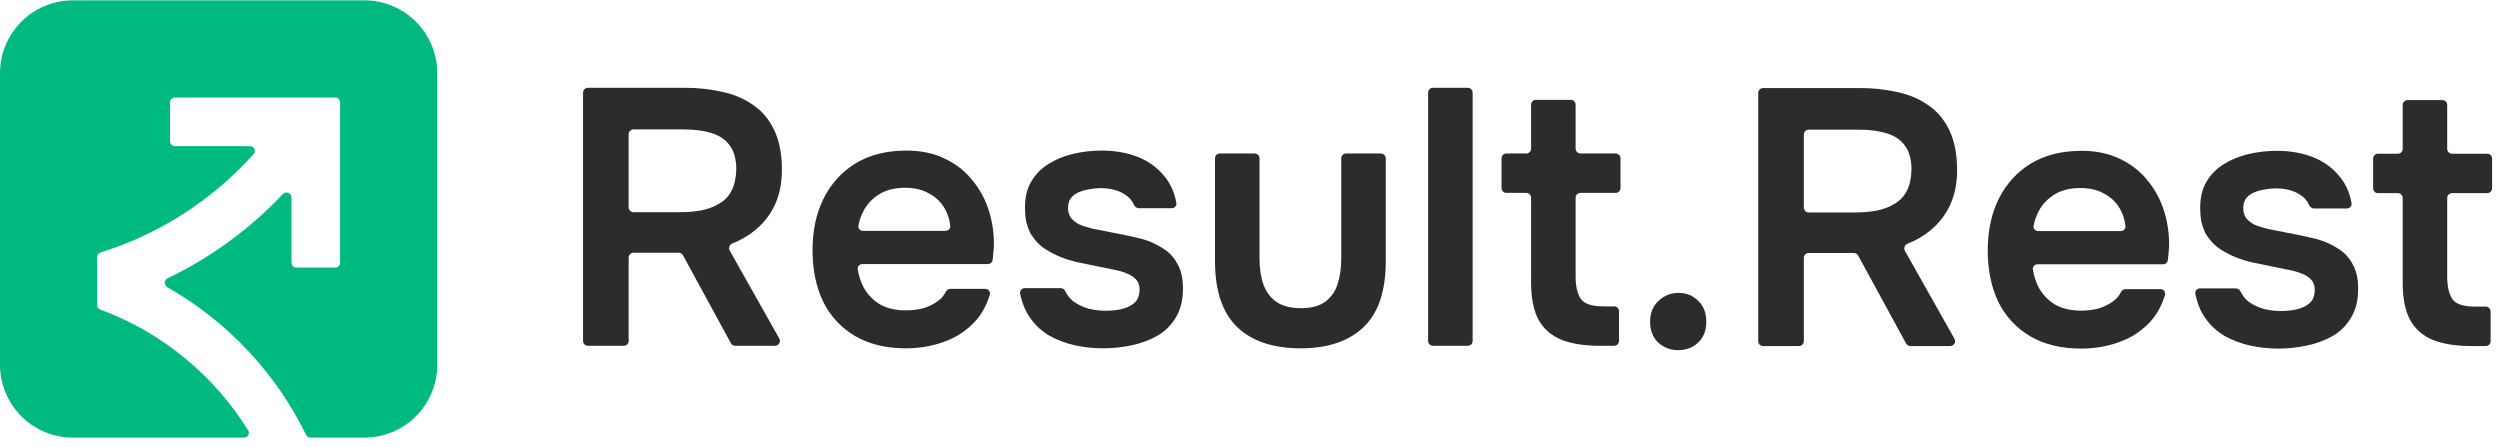
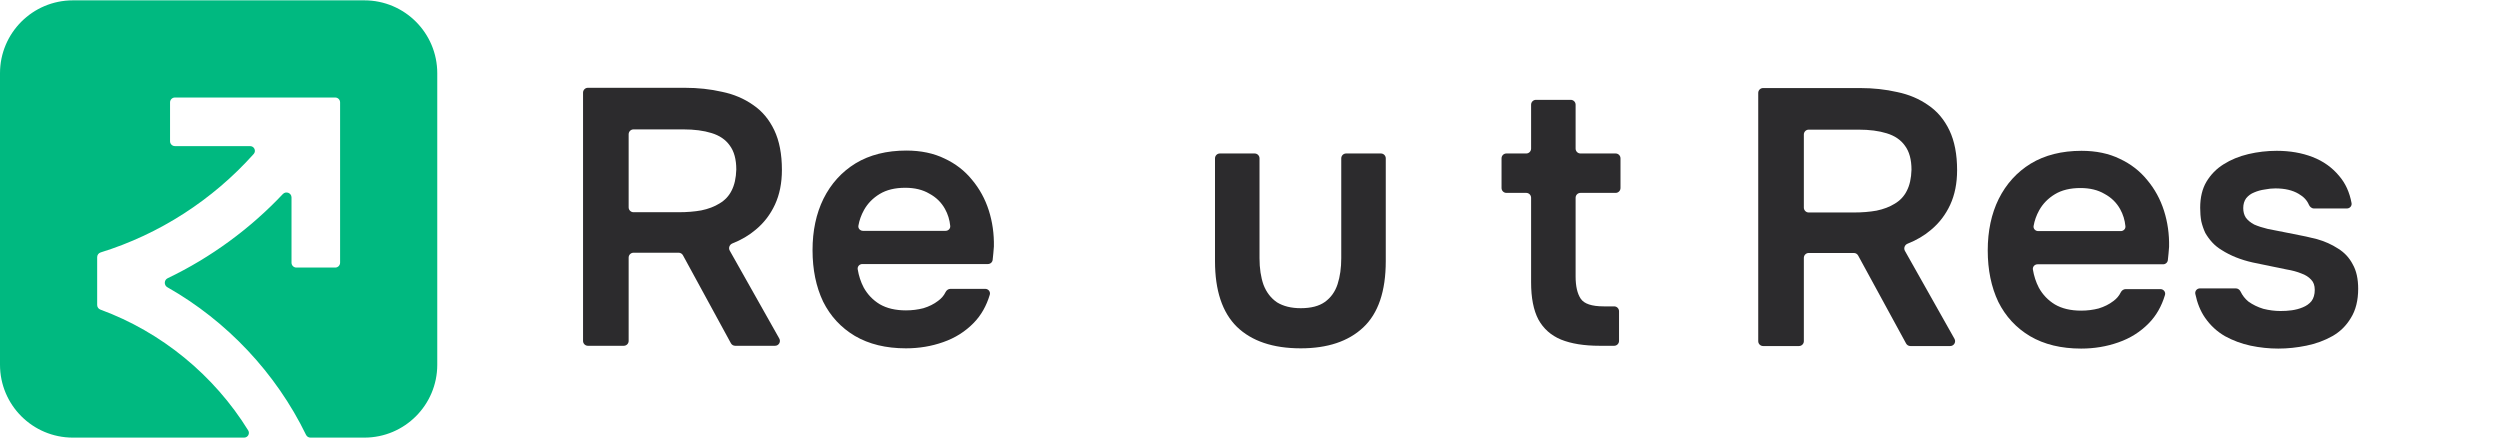
<svg xmlns="http://www.w3.org/2000/svg" width="263" height="47" viewBox="0 0 263 47" fill="none">
  <path fill-rule="evenodd" clip-rule="evenodd" d="M46 7.704C46 3.47 42.567 0.037 38.333 0.037H7.667C3.432 0.037 0 3.47 0 7.704V38.37C0 42.605 3.432 46.037 7.667 46.037H25.678C26.072 46.037 26.316 45.611 26.109 45.277C22.511 39.458 16.978 34.927 10.562 32.571C10.359 32.497 10.222 32.304 10.222 32.087V27.048C10.222 26.822 10.371 26.623 10.587 26.556C16.77 24.642 22.373 21.024 26.688 16.199C26.977 15.876 26.744 15.37 26.309 15.37H18.4C18.118 15.37 17.889 15.142 17.889 14.859V10.77C17.889 10.488 18.118 10.259 18.4 10.259H35.267C35.549 10.259 35.778 10.488 35.778 10.77V27.637C35.778 27.919 35.549 28.148 35.267 28.148H31.178C30.895 28.148 30.667 27.919 30.667 27.637V20.768C30.667 20.297 30.079 20.072 29.756 20.415C26.302 24.076 22.174 27.097 17.635 29.271C17.251 29.455 17.233 30.006 17.603 30.216C23.883 33.776 29.035 39.249 32.195 45.746C32.281 45.923 32.461 46.037 32.658 46.037H38.333C42.567 46.037 46 42.605 46 38.37V7.704Z" fill="#00B980" />
  <path d="M61.847 36.376C61.565 36.376 61.336 36.147 61.336 35.865V9.747C61.336 9.465 61.565 9.236 61.847 9.236H72.046C73.428 9.236 74.733 9.377 75.961 9.659C77.19 9.914 78.277 10.375 79.224 11.04C80.171 11.68 80.913 12.563 81.451 13.689C81.988 14.815 82.257 16.21 82.257 17.873C82.257 19.255 82.013 20.471 81.527 21.52C81.041 22.569 80.363 23.452 79.493 24.169C78.792 24.763 77.977 25.243 77.047 25.609C76.747 25.727 76.608 26.082 76.767 26.363L81.981 35.614C82.173 35.954 81.927 36.376 81.535 36.376H77.34C77.153 36.376 76.98 36.273 76.891 36.109L71.846 26.854C71.756 26.689 71.584 26.587 71.397 26.587H66.645C66.363 26.587 66.134 26.816 66.134 27.098V35.865C66.134 36.147 65.905 36.376 65.623 36.376H61.847ZM66.134 21.815C66.134 22.097 66.363 22.326 66.645 22.326H71.393C72.263 22.326 73.057 22.262 73.773 22.134C74.515 21.981 75.155 21.738 75.692 21.405C76.255 21.072 76.678 20.624 76.959 20.061C77.266 19.473 77.433 18.731 77.458 17.835C77.458 16.76 77.228 15.916 76.767 15.301C76.332 14.687 75.692 14.252 74.848 13.996C74.029 13.74 73.044 13.612 71.892 13.612H66.645C66.363 13.612 66.134 13.841 66.134 14.123V21.815Z" fill="#2C2B2D" />
  <path d="M95.306 36.644C93.207 36.644 91.416 36.209 89.932 35.339C88.473 34.469 87.36 33.266 86.592 31.731C85.85 30.17 85.479 28.366 85.479 26.318C85.479 24.271 85.863 22.467 86.631 20.906C87.424 19.319 88.55 18.078 90.009 17.182C91.493 16.287 93.272 15.839 95.344 15.839C96.88 15.839 98.223 16.12 99.375 16.683C100.527 17.221 101.486 17.963 102.254 18.91C103.047 19.857 103.636 20.931 104.02 22.134C104.404 23.337 104.583 24.604 104.557 25.934C104.518 26.404 104.487 26.875 104.427 27.343C104.395 27.593 104.179 27.777 103.927 27.777H90.719C90.419 27.777 90.182 28.034 90.231 28.33C90.342 29.012 90.55 29.647 90.853 30.234C91.263 30.976 91.826 31.565 92.542 32C93.284 32.435 94.206 32.652 95.306 32.652C95.946 32.652 96.56 32.575 97.148 32.422C97.737 32.243 98.249 31.987 98.684 31.654C99.034 31.402 99.295 31.097 99.468 30.741C99.566 30.538 99.76 30.387 99.986 30.387H103.648C103.976 30.387 104.22 30.693 104.125 31.007C103.771 32.187 103.211 33.17 102.446 33.957C101.55 34.879 100.475 35.557 99.221 35.992C97.993 36.427 96.688 36.644 95.306 36.644ZM90.304 23.742C90.253 24.033 90.49 24.284 90.785 24.284H99.478C99.76 24.284 99.992 24.055 99.965 23.773C99.902 23.127 99.718 22.53 99.413 21.981C99.029 21.29 98.479 20.752 97.763 20.369C97.072 19.959 96.227 19.754 95.229 19.754C94.154 19.754 93.259 19.972 92.542 20.407C91.826 20.842 91.275 21.405 90.891 22.096C90.599 22.622 90.403 23.171 90.304 23.742Z" fill="#2C2B2D" />
-   <path d="M116.043 36.644C115.071 36.644 114.098 36.542 113.126 36.337C112.179 36.133 111.283 35.8 110.439 35.339C109.594 34.853 108.89 34.2 108.327 33.382C107.856 32.696 107.519 31.866 107.317 30.893C107.253 30.588 107.494 30.311 107.805 30.311H111.578C111.793 30.311 111.981 30.447 112.075 30.64C112.275 31.056 112.549 31.407 112.895 31.692C113.356 32.025 113.881 32.281 114.469 32.46C115.083 32.614 115.685 32.691 116.273 32.691C117.058 32.691 117.887 32.618 118.615 32.307C118.999 32.153 119.306 31.936 119.536 31.654C119.767 31.347 119.882 30.95 119.882 30.464C119.882 30.003 119.754 29.645 119.498 29.389C119.242 29.108 118.897 28.89 118.461 28.737C118.026 28.558 117.502 28.417 116.888 28.314C115.787 28.084 114.61 27.841 113.356 27.585C112.102 27.304 111.014 26.869 110.093 26.28C109.709 26.05 109.377 25.781 109.095 25.474C108.814 25.167 108.571 24.834 108.366 24.476C108.187 24.092 108.046 23.683 107.944 23.247C107.867 22.812 107.828 22.339 107.828 21.827C107.828 20.752 108.046 19.844 108.481 19.102C108.942 18.334 109.543 17.72 110.285 17.259C111.053 16.773 111.923 16.415 112.895 16.184C113.868 15.954 114.866 15.839 115.89 15.839C117.272 15.839 118.525 16.056 119.651 16.491C120.777 16.927 121.712 17.592 122.454 18.488C123.114 19.258 123.547 20.209 123.753 21.339C123.808 21.639 123.569 21.904 123.265 21.904H119.802C119.558 21.904 119.355 21.728 119.261 21.504C119.069 21.047 118.713 20.669 118.193 20.369C117.553 19.985 116.734 19.793 115.736 19.793C115.378 19.793 115.007 19.831 114.623 19.908C114.239 19.959 113.868 20.061 113.51 20.215C113.177 20.343 112.895 20.548 112.665 20.829C112.46 21.111 112.358 21.456 112.358 21.866C112.358 22.249 112.448 22.582 112.627 22.864C112.831 23.145 113.126 23.388 113.51 23.593C113.919 23.772 114.393 23.926 114.93 24.054C115.8 24.233 116.709 24.412 117.655 24.591C118.602 24.77 119.421 24.949 120.112 25.128C120.931 25.359 121.673 25.691 122.339 26.127C123.004 26.536 123.516 27.086 123.874 27.777C124.258 28.442 124.45 29.3 124.45 30.349C124.45 31.577 124.194 32.601 123.682 33.42C123.196 34.239 122.543 34.879 121.724 35.339C120.905 35.8 119.997 36.133 118.999 36.337C118.001 36.542 117.016 36.644 116.043 36.644Z" fill="#2C2B2D" />
  <path d="M136.839 36.644C133.921 36.644 131.682 35.889 130.121 34.38C128.586 32.87 127.818 30.567 127.818 27.47V16.657C127.818 16.375 128.047 16.146 128.329 16.146H131.99C132.272 16.146 132.501 16.375 132.501 16.657V27.163C132.501 28.238 132.642 29.172 132.923 29.965C133.23 30.758 133.704 31.373 134.344 31.808C135.009 32.217 135.841 32.422 136.839 32.422C137.914 32.422 138.758 32.204 139.372 31.769C140.012 31.309 140.46 30.682 140.716 29.888C140.972 29.095 141.1 28.186 141.1 27.163V16.657C141.1 16.375 141.329 16.146 141.611 16.146H145.272C145.554 16.146 145.783 16.375 145.783 16.657V27.47C145.783 30.643 144.99 32.972 143.403 34.456C141.842 35.915 139.654 36.644 136.839 36.644Z" fill="#2C2B2D" />
-   <path d="M150.748 36.376C150.466 36.376 150.237 36.147 150.237 35.865V9.747C150.237 9.465 150.466 9.236 150.748 9.236H154.409C154.691 9.236 154.92 9.465 154.92 9.747V35.865C154.92 36.147 154.691 36.376 154.409 36.376H150.748Z" fill="#2C2B2D" />
  <path d="M168.288 36.376C166.65 36.376 165.293 36.158 164.219 35.723C163.169 35.288 162.376 34.584 161.839 33.612C161.327 32.639 161.071 31.334 161.071 29.696V20.803C161.071 20.52 160.842 20.292 160.56 20.292H158.473C158.19 20.292 157.962 20.063 157.962 19.781V16.657C157.962 16.375 158.19 16.146 158.473 16.146H160.56C160.842 16.146 161.071 15.917 161.071 15.635V11.014C161.071 10.732 161.3 10.503 161.582 10.503H165.243C165.525 10.503 165.754 10.732 165.754 11.014V15.635C165.754 15.917 165.983 16.146 166.265 16.146H169.965C170.247 16.146 170.476 16.375 170.476 16.657V19.781C170.476 20.063 170.247 20.292 169.965 20.292H166.265C165.983 20.292 165.754 20.52 165.754 20.803V29.082C165.754 30.106 165.933 30.886 166.291 31.424C166.65 31.961 167.456 32.23 168.71 32.23H169.811C170.093 32.23 170.322 32.459 170.322 32.741V35.865C170.322 36.147 170.093 36.376 169.811 36.376H168.288Z" fill="#2C2B2D" />
-   <path d="M176.547 36.836C175.728 36.836 175.024 36.568 174.436 36.03C173.873 35.493 173.591 34.764 173.591 33.842C173.591 32.921 173.886 32.192 174.474 31.654C175.063 31.091 175.766 30.81 176.585 30.81C177.404 30.81 178.095 31.091 178.658 31.654C179.221 32.192 179.503 32.921 179.503 33.842C179.503 34.764 179.221 35.493 178.658 36.03C178.095 36.568 177.392 36.836 176.547 36.836Z" fill="#2C2B2D" />
  <path d="M185.478 36.403C185.195 36.403 184.966 36.174 184.966 35.892V9.774C184.966 9.492 185.195 9.263 185.478 9.263H195.676C197.058 9.263 198.363 9.404 199.592 9.686C200.82 9.941 201.908 10.402 202.855 11.068C203.801 11.707 204.544 12.59 205.081 13.716C205.618 14.842 205.887 16.237 205.887 17.9C205.887 19.282 205.644 20.498 205.158 21.547C204.672 22.596 203.993 23.479 203.123 24.196C202.423 24.79 201.608 25.27 200.678 25.636C200.378 25.754 200.239 26.109 200.397 26.39L205.611 35.641C205.803 35.981 205.557 36.403 205.166 36.403H200.97C200.783 36.403 200.611 36.3 200.521 36.136L195.476 26.881C195.387 26.716 195.214 26.614 195.027 26.614H190.276C189.994 26.614 189.765 26.843 189.765 27.125V35.892C189.765 36.174 189.536 36.403 189.254 36.403H185.478ZM189.765 21.842C189.765 22.124 189.994 22.353 190.276 22.353H195.024C195.894 22.353 196.687 22.289 197.404 22.161C198.146 22.008 198.786 21.765 199.323 21.432C199.886 21.099 200.308 20.651 200.59 20.088C200.897 19.5 201.063 18.758 201.089 17.862C201.089 16.787 200.859 15.943 200.398 15.328C199.963 14.714 199.323 14.279 198.479 14.023C197.66 13.767 196.674 13.639 195.523 13.639H190.276C189.994 13.639 189.765 13.868 189.765 14.15V21.842Z" fill="#2C2B2D" />
  <path d="M218.936 36.671C216.838 36.671 215.047 36.236 213.562 35.366C212.104 34.496 210.99 33.293 210.223 31.758C209.481 30.197 209.11 28.393 209.11 26.345C209.11 24.298 209.493 22.494 210.261 20.933C211.054 19.346 212.18 18.105 213.639 17.209C215.123 16.314 216.902 15.866 218.975 15.866C220.51 15.866 221.854 16.147 223.005 16.71C224.157 17.248 225.117 17.99 225.884 18.937C226.678 19.884 227.266 20.958 227.65 22.161C228.034 23.364 228.213 24.631 228.188 25.962C228.149 26.431 228.117 26.902 228.057 27.37C228.025 27.62 227.81 27.804 227.557 27.804H214.349C214.05 27.804 213.813 28.061 213.861 28.357C213.973 29.039 214.18 29.674 214.484 30.261C214.893 31.003 215.456 31.591 216.173 32.027C216.915 32.462 217.836 32.679 218.936 32.679C219.576 32.679 220.19 32.602 220.779 32.449C221.368 32.27 221.879 32.014 222.315 31.681C222.664 31.428 222.925 31.124 223.098 30.768C223.197 30.565 223.39 30.414 223.616 30.414H227.278C227.606 30.414 227.85 30.72 227.756 31.034C227.402 32.214 226.842 33.197 226.076 33.984C225.181 34.906 224.106 35.584 222.852 36.019C221.624 36.454 220.318 36.671 218.936 36.671ZM213.934 23.769C213.884 24.06 214.12 24.311 214.416 24.311H223.109C223.391 24.311 223.623 24.081 223.595 23.8C223.533 23.154 223.349 22.557 223.044 22.008C222.66 21.317 222.11 20.779 221.393 20.395C220.702 19.986 219.858 19.781 218.86 19.781C217.785 19.781 216.889 19.999 216.173 20.434C215.456 20.869 214.906 21.432 214.522 22.123C214.23 22.649 214.034 23.198 213.934 23.769Z" fill="#2C2B2D" />
  <path d="M239.674 36.671C238.701 36.671 237.729 36.569 236.756 36.364C235.809 36.16 234.914 35.827 234.069 35.366C233.225 34.88 232.521 34.227 231.958 33.408C231.486 32.723 231.149 31.893 230.947 30.92C230.884 30.615 231.124 30.338 231.436 30.338H235.208C235.423 30.338 235.612 30.474 235.705 30.668C235.905 31.083 236.179 31.434 236.526 31.72C236.987 32.052 237.511 32.308 238.1 32.487C238.714 32.641 239.315 32.718 239.904 32.718C240.689 32.718 241.518 32.645 242.246 32.334C242.629 32.18 242.937 31.963 243.167 31.681C243.397 31.374 243.512 30.977 243.512 30.491C243.512 30.03 243.384 29.672 243.128 29.416C242.873 29.135 242.527 28.917 242.092 28.764C241.657 28.585 241.132 28.444 240.518 28.341C239.418 28.111 238.241 27.868 236.987 27.612C235.733 27.331 234.645 26.896 233.724 26.307C233.34 26.077 233.007 25.808 232.726 25.501C232.444 25.194 232.201 24.861 231.996 24.503C231.817 24.119 231.676 23.709 231.574 23.274C231.497 22.839 231.459 22.366 231.459 21.854C231.459 20.779 231.676 19.871 232.111 19.129C232.572 18.361 233.174 17.747 233.916 17.286C234.683 16.8 235.553 16.442 236.526 16.211C237.498 15.981 238.496 15.866 239.52 15.866C240.902 15.866 242.156 16.083 243.282 16.518C244.408 16.953 245.342 17.619 246.084 18.515C246.745 19.285 247.178 20.235 247.384 21.366C247.438 21.666 247.2 21.931 246.895 21.931H243.432C243.189 21.931 242.986 21.755 242.891 21.531C242.7 21.074 242.344 20.696 241.823 20.395C241.184 20.012 240.365 19.82 239.367 19.82C239.008 19.82 238.637 19.858 238.253 19.935C237.869 19.986 237.498 20.088 237.14 20.242C236.807 20.37 236.526 20.575 236.296 20.856C236.091 21.138 235.989 21.483 235.989 21.892C235.989 22.276 236.078 22.609 236.257 22.891C236.462 23.172 236.756 23.415 237.14 23.62C237.55 23.799 238.023 23.953 238.56 24.081C239.431 24.26 240.339 24.439 241.286 24.618C242.233 24.797 243.052 24.976 243.743 25.155C244.562 25.386 245.304 25.718 245.969 26.153C246.634 26.563 247.146 27.113 247.505 27.804C247.888 28.469 248.08 29.327 248.08 30.376C248.08 31.604 247.824 32.628 247.313 33.447C246.826 34.266 246.174 34.906 245.355 35.366C244.536 35.827 243.627 36.16 242.629 36.364C241.631 36.569 240.646 36.671 239.674 36.671Z" fill="#2C2B2D" />
-   <path d="M259.979 36.403C258.341 36.403 256.985 36.185 255.91 35.75C254.861 35.315 254.068 34.611 253.53 33.639C253.018 32.666 252.763 31.361 252.763 29.723V20.83C252.763 20.547 252.534 20.319 252.251 20.319H250.164C249.882 20.319 249.653 20.09 249.653 19.808V16.684C249.653 16.402 249.882 16.173 250.164 16.173H252.251C252.534 16.173 252.763 15.944 252.763 15.662V11.041C252.763 10.759 252.991 10.53 253.274 10.53H256.935C257.217 10.53 257.446 10.759 257.446 11.041V15.662C257.446 15.944 257.675 16.173 257.957 16.173H261.656C261.938 16.173 262.167 16.402 262.167 16.684V19.808C262.167 20.09 261.938 20.319 261.656 20.319H257.957C257.675 20.319 257.446 20.547 257.446 20.83V29.109C257.446 30.133 257.625 30.913 257.983 31.451C258.341 31.988 259.148 32.257 260.402 32.257H261.503C261.785 32.257 262.014 32.486 262.014 32.768V35.892C262.014 36.174 261.785 36.403 261.503 36.403H259.979Z" fill="#2C2B2D" />
</svg>